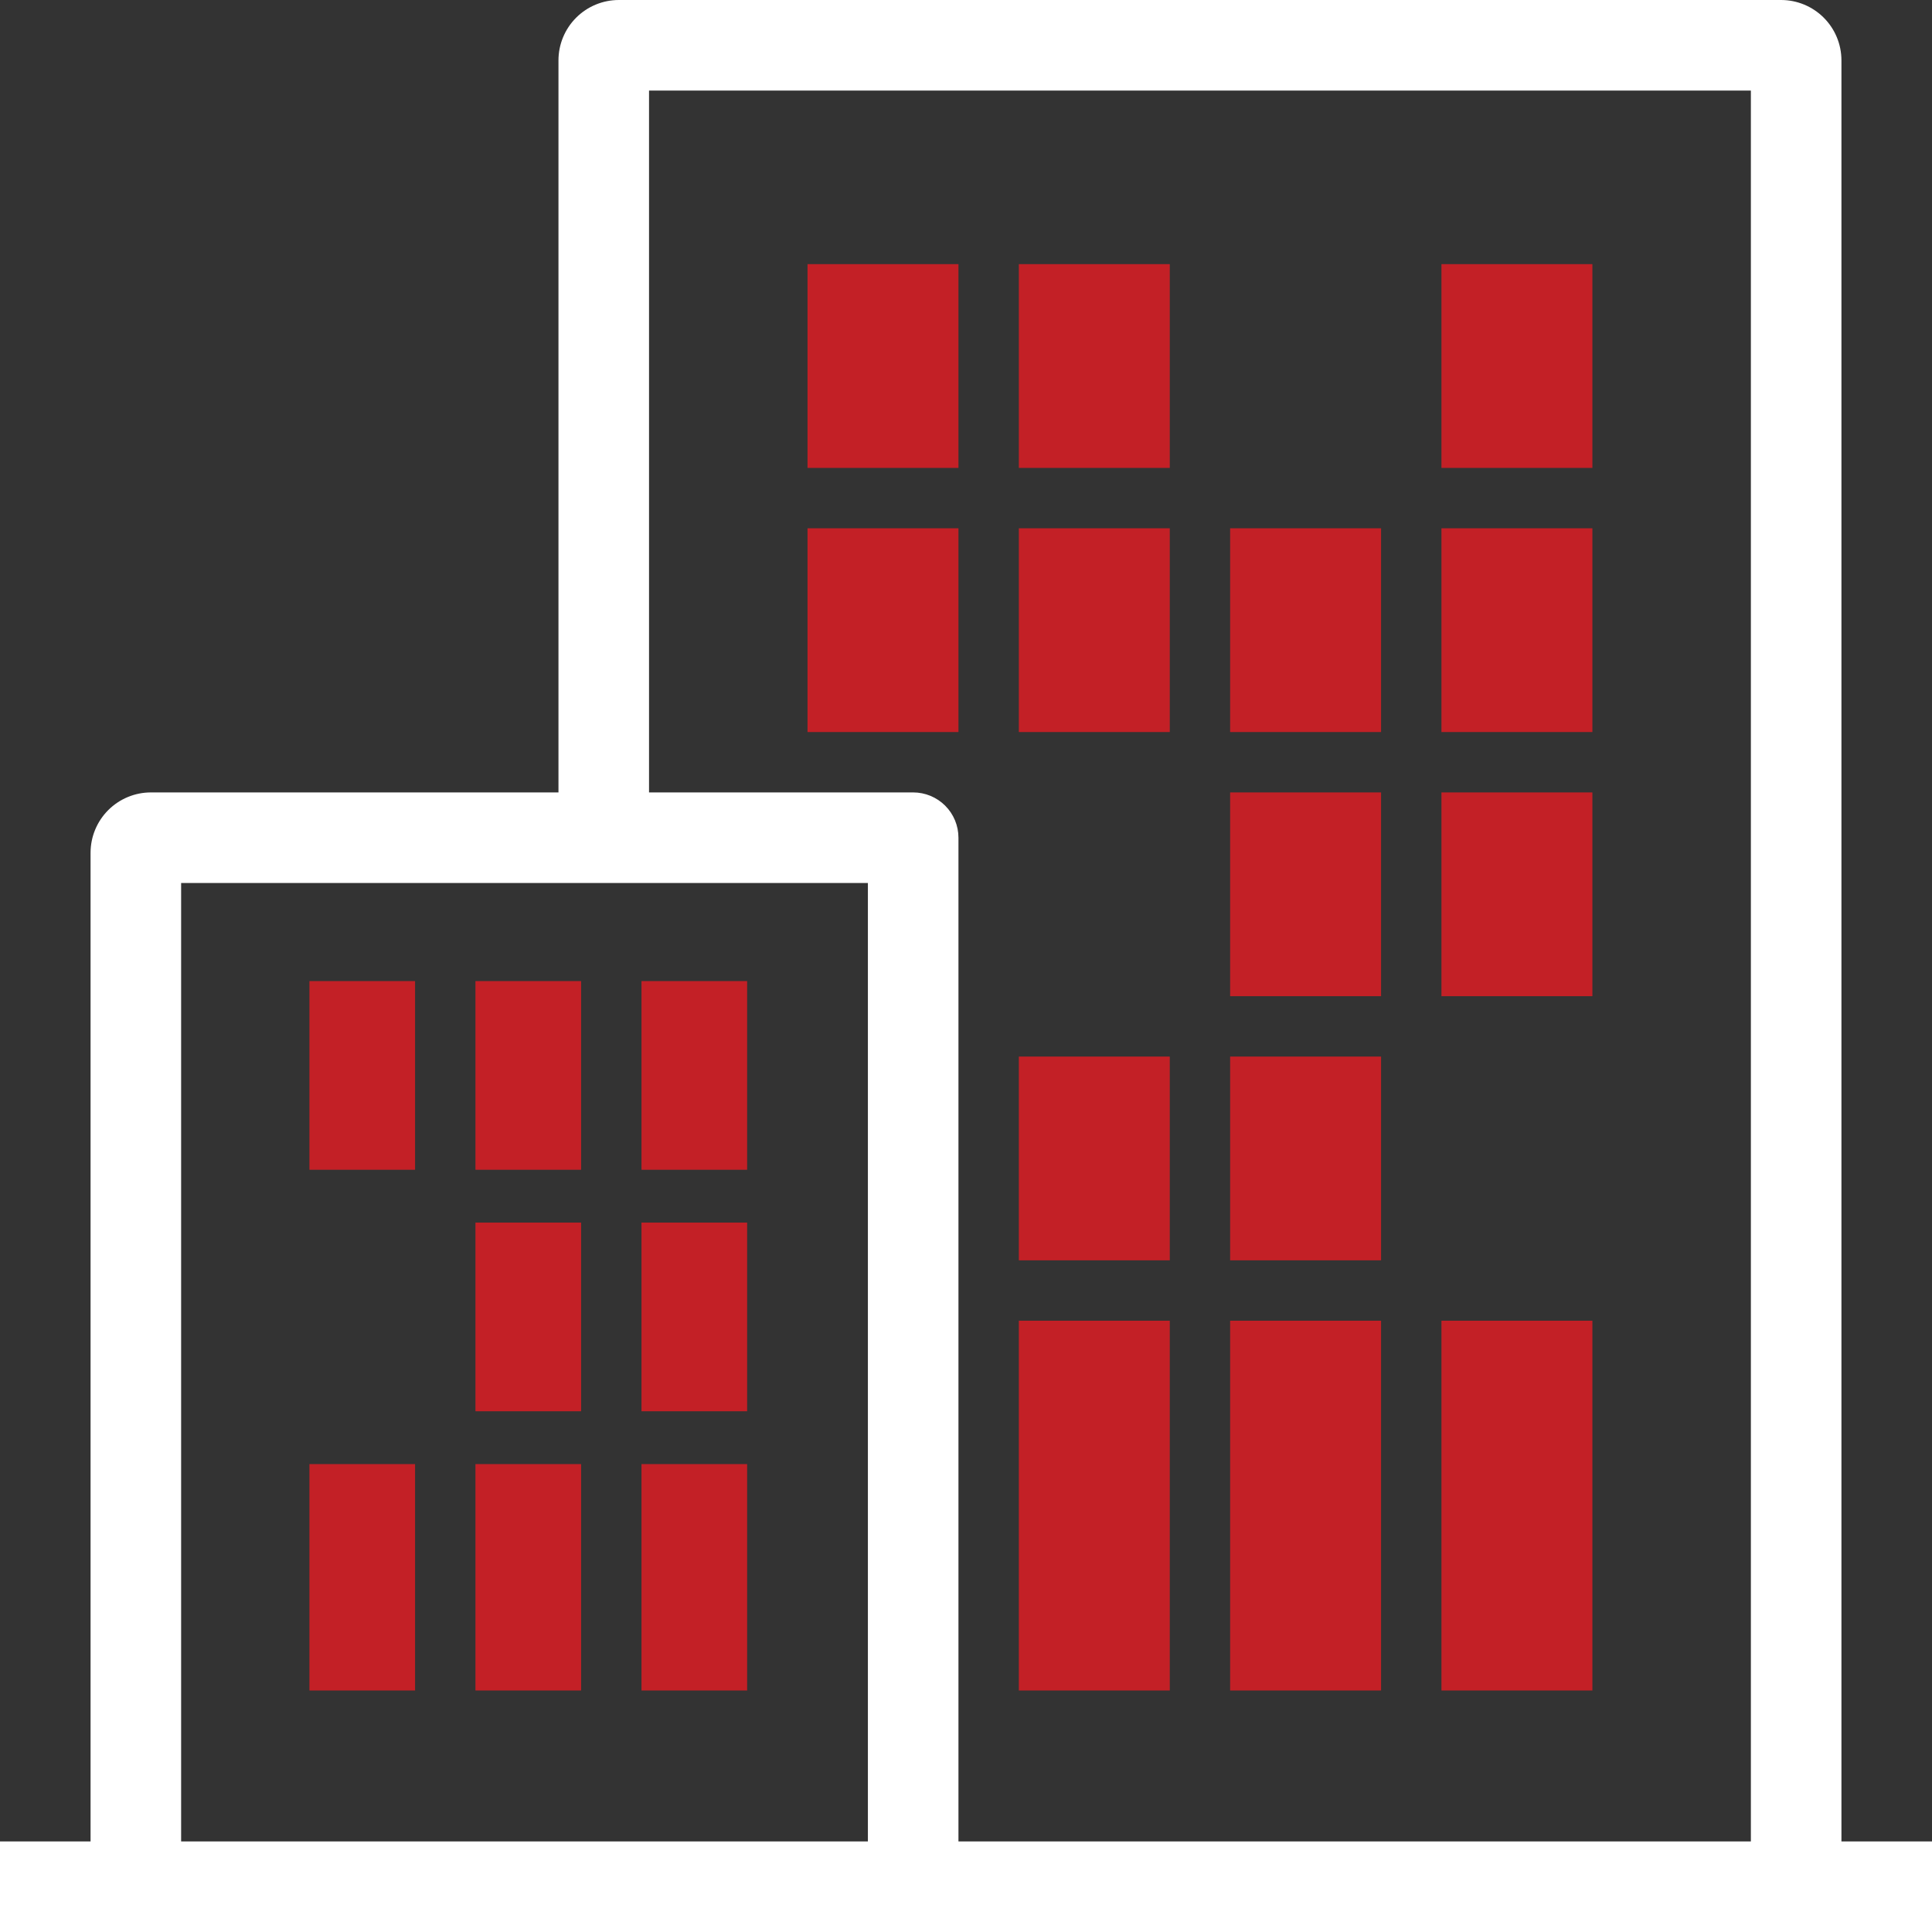
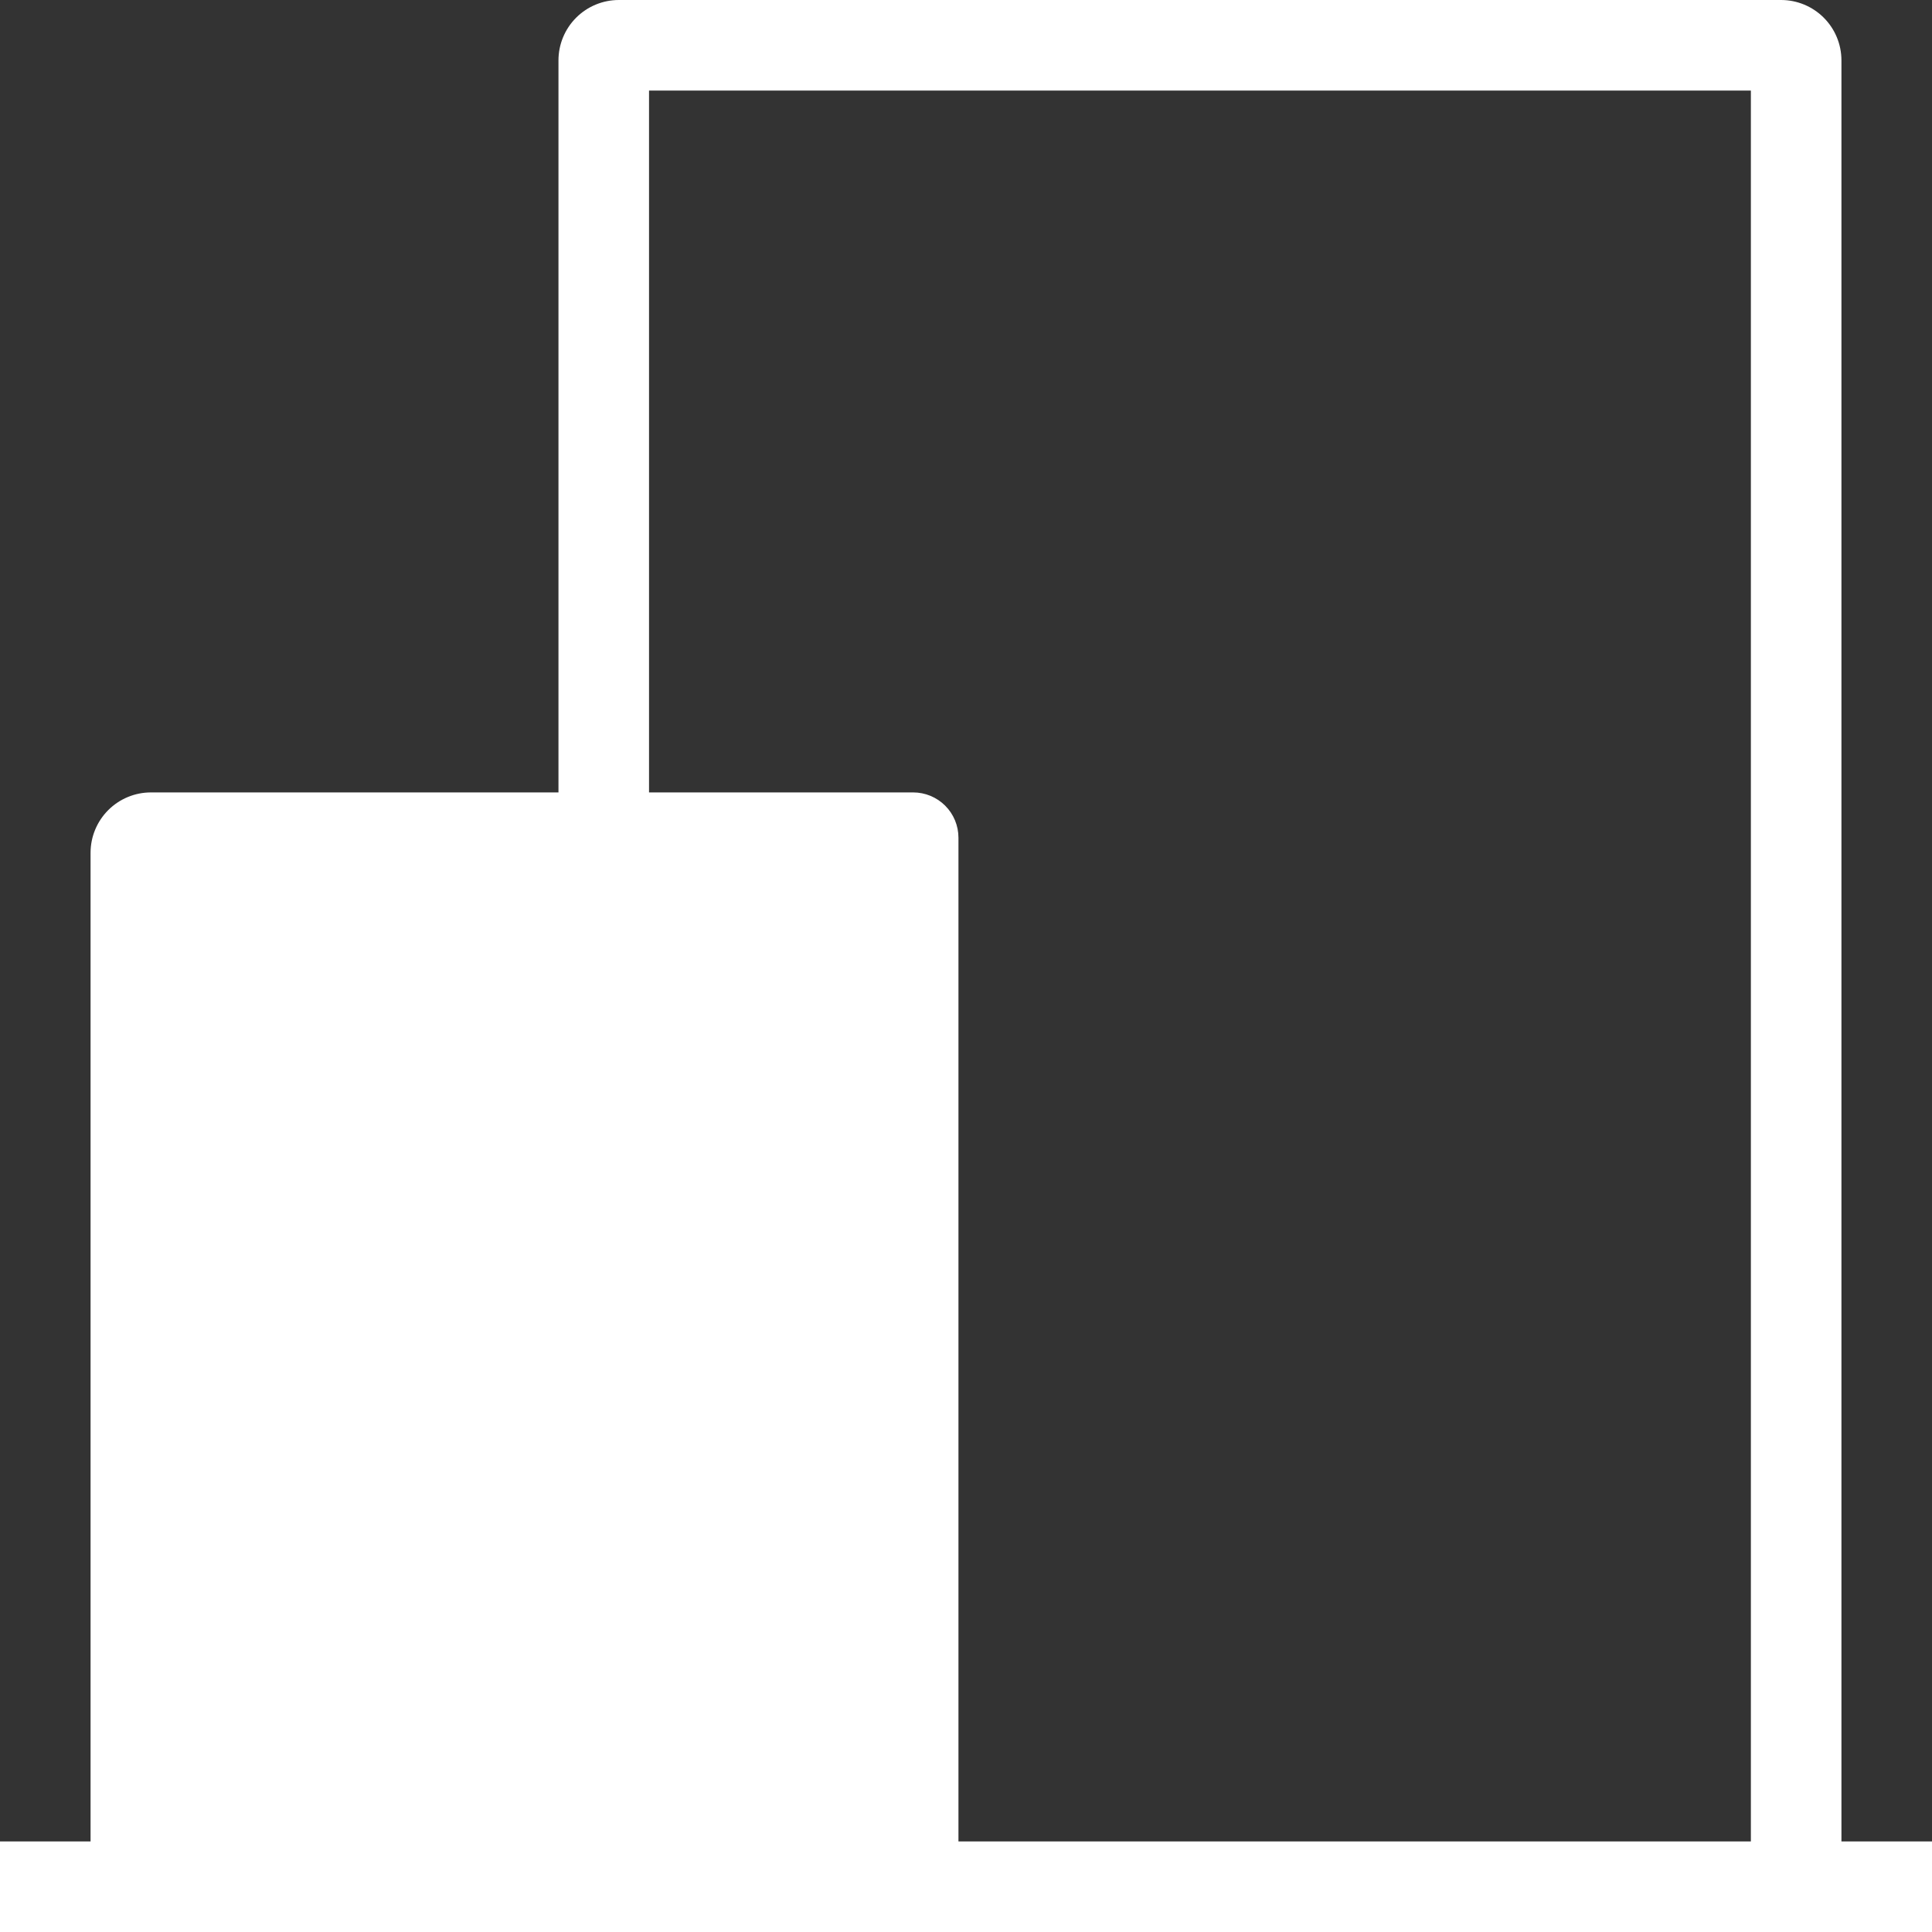
<svg xmlns="http://www.w3.org/2000/svg" width="256" height="256" viewBox="0 0 256 256" fill="none">
  <rect x="0" y="0" width="256" height="256" fill="#333333" stroke="none" />
  <g clip-path="url(#clip0_351_137)">
-     <path fill-rule="evenodd" clip-rule="evenodd" d="M85 194H99V224H85V194ZM63 187H77V162H63V187ZM85 187H99V162H85V187ZM41 224H55V194H41V224ZM63 224H77V194H63V224ZM85 155H99V130H85V155ZM41 155H55V130H41V155ZM63 155H77V130H63V155ZM163 97H183V70H163V97ZM191 97H211V70H191V97ZM191 35V62H211V35H191ZM107 97H127V70H107V97ZM107 62H127V35H107V62ZM135 97H155V70H135V97ZM135 62H155V35H135V62ZM163 132H183V105H163V132ZM191 132H211V105H191V132ZM163 167H183V140H163V167ZM135 167H155V140H135V167ZM163 224H183V175H163V224ZM191 224H211V175H191V224ZM135 224H155V175H135V224Z" fill="#C32026" />
-     <path fill-rule="evenodd" clip-rule="evenodd" d="M0 244H12V113C12 110.878 12.843 108.843 14.343 107.343C15.843 105.843 17.878 105 20 105H74V8C74 5.878 74.843 3.843 76.343 2.343C77.843 0.843 79.878 0 82 0L236 0C238.122 0 240.157 0.843 241.657 2.343C243.157 3.843 244 5.878 244 8V244H256V256H0V244ZM24 244H115V117H24V244ZM127 244H232V12H86V105H121C122.591 105 124.117 105.632 125.243 106.757C126.368 107.883 127 109.409 127 111V244Z" fill="white" />
+     <path fill-rule="evenodd" clip-rule="evenodd" d="M0 244H12V113C12 110.878 12.843 108.843 14.343 107.343C15.843 105.843 17.878 105 20 105H74V8C74 5.878 74.843 3.843 76.343 2.343C77.843 0.843 79.878 0 82 0L236 0C238.122 0 240.157 0.843 241.657 2.343C243.157 3.843 244 5.878 244 8V244H256V256H0V244ZM24 244V117H24V244ZM127 244H232V12H86V105H121C122.591 105 124.117 105.632 125.243 106.757C126.368 107.883 127 109.409 127 111V244Z" fill="white" />
  </g>
  <defs>
    <clipPath id="clip0_351_137">
      <rect width="256" height="256" fill="white" />
    </clipPath>
  </defs>
</svg>